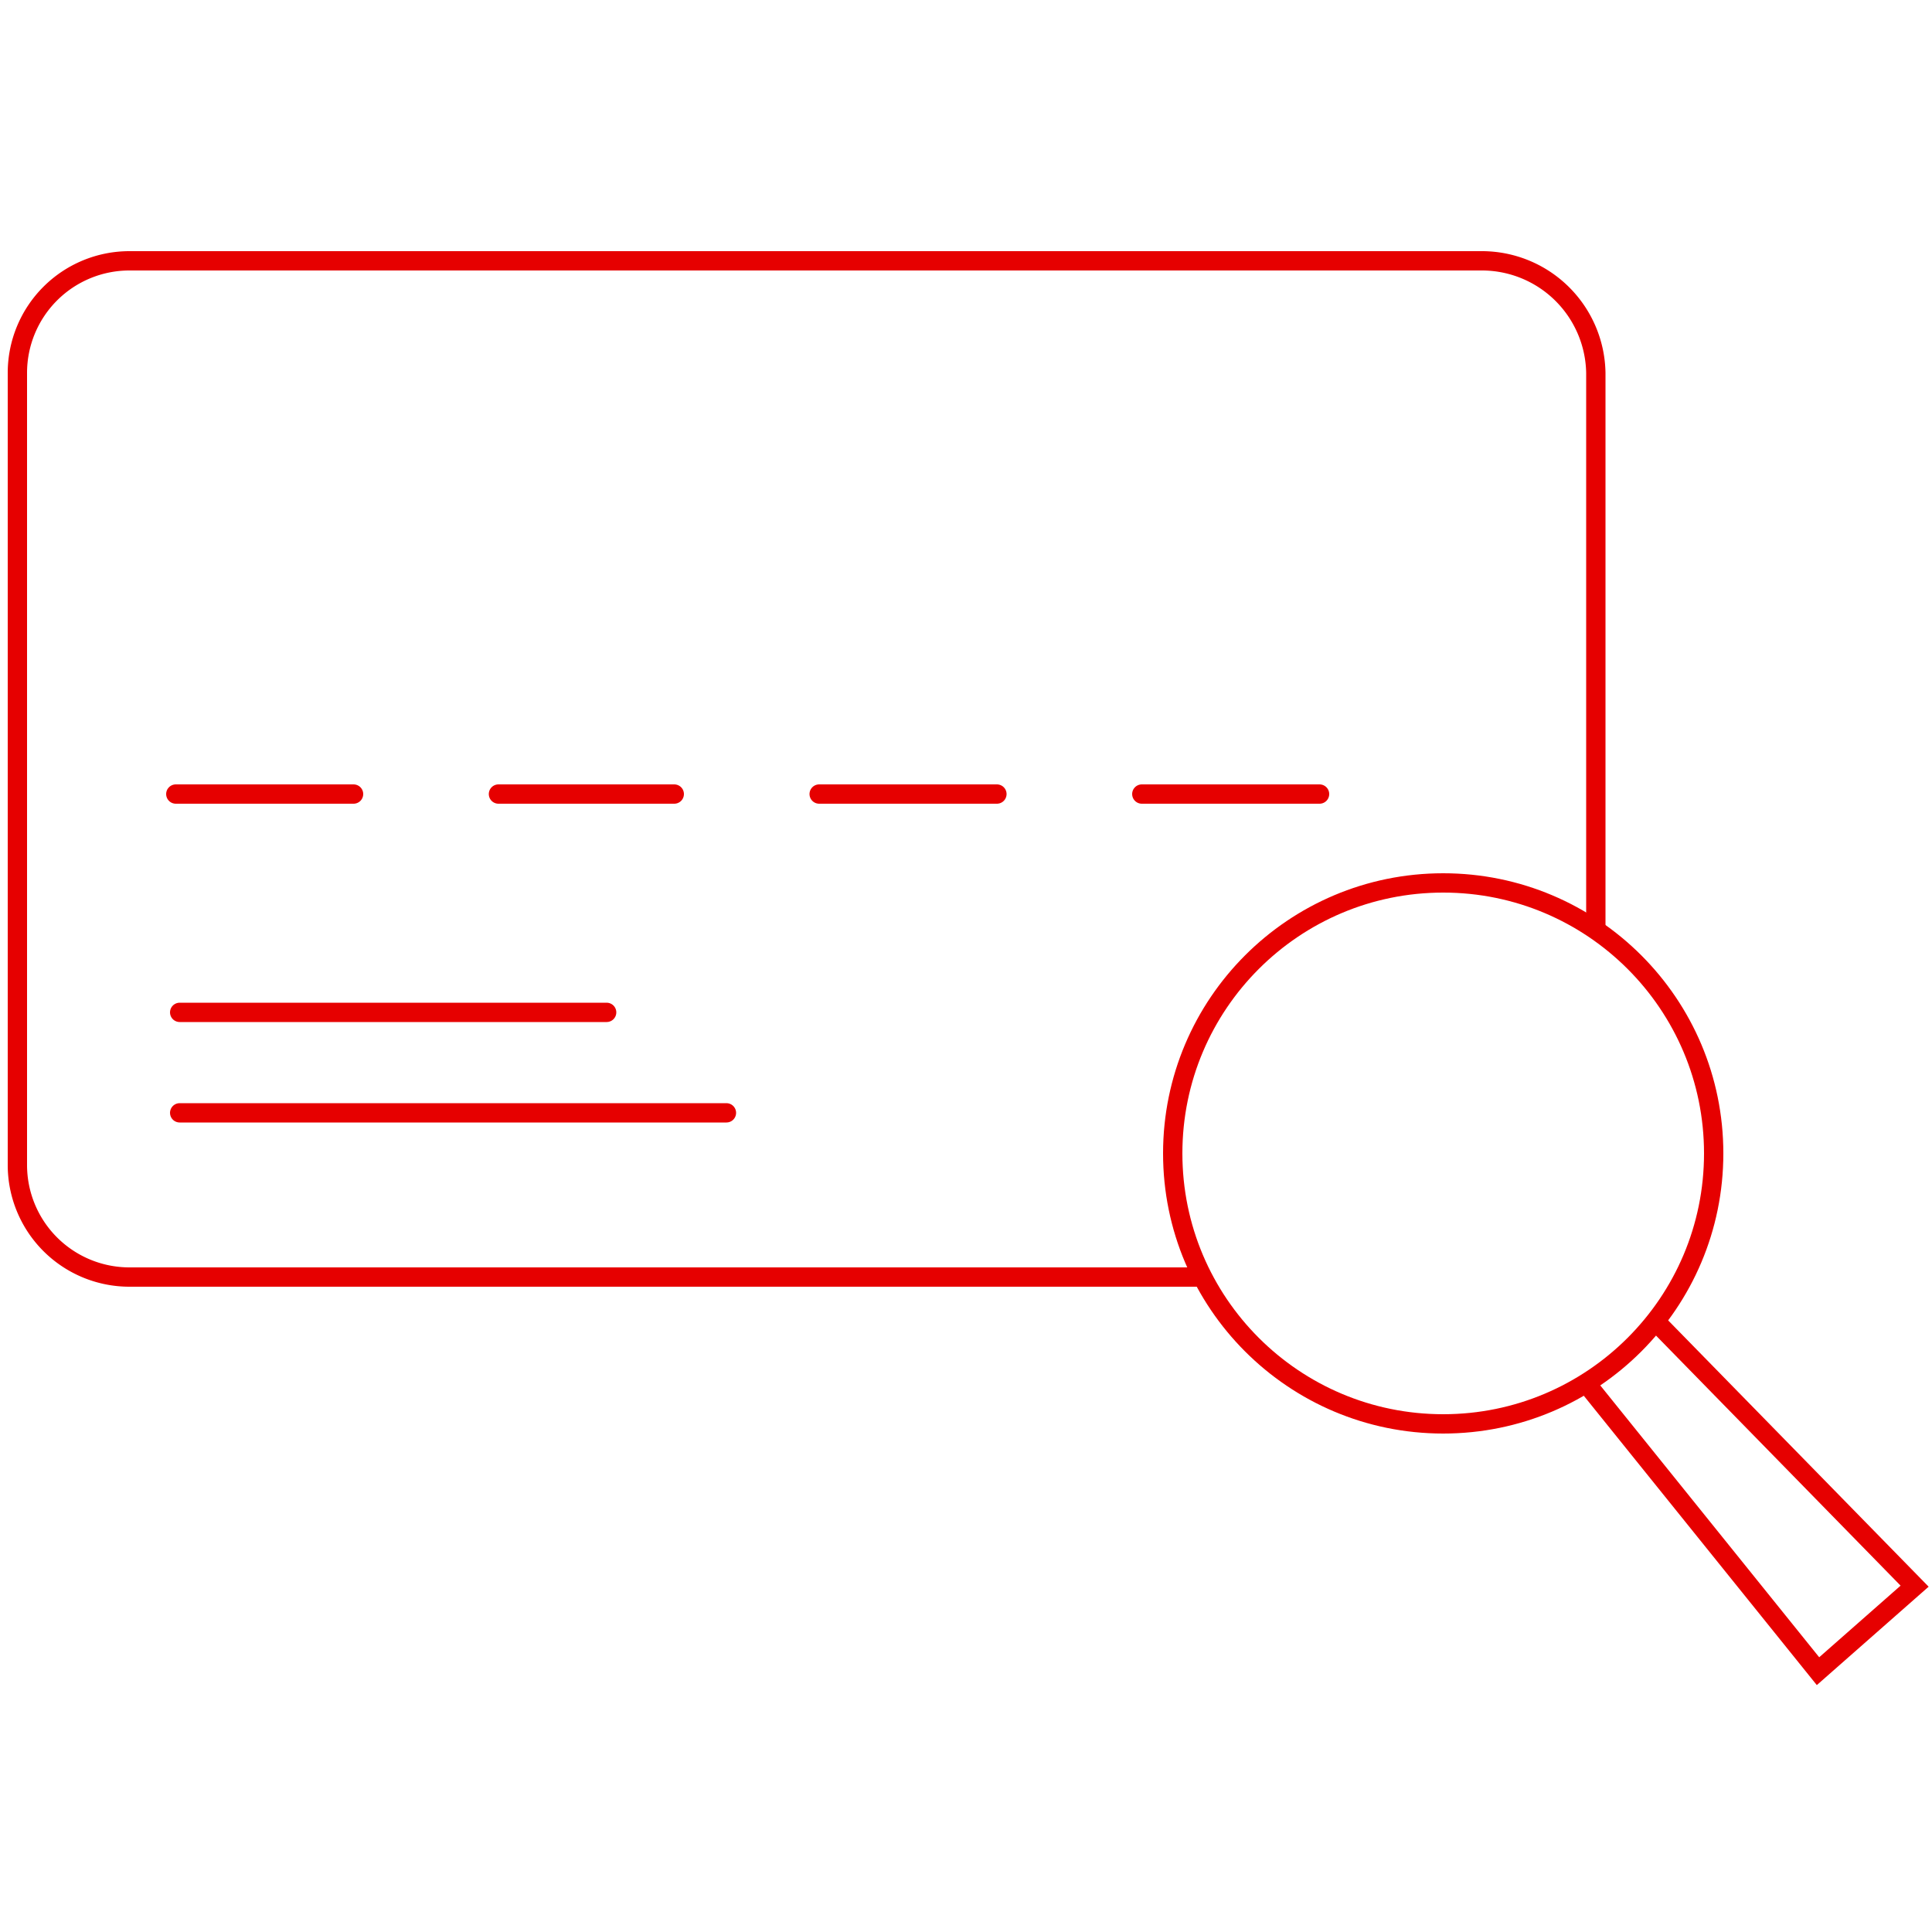
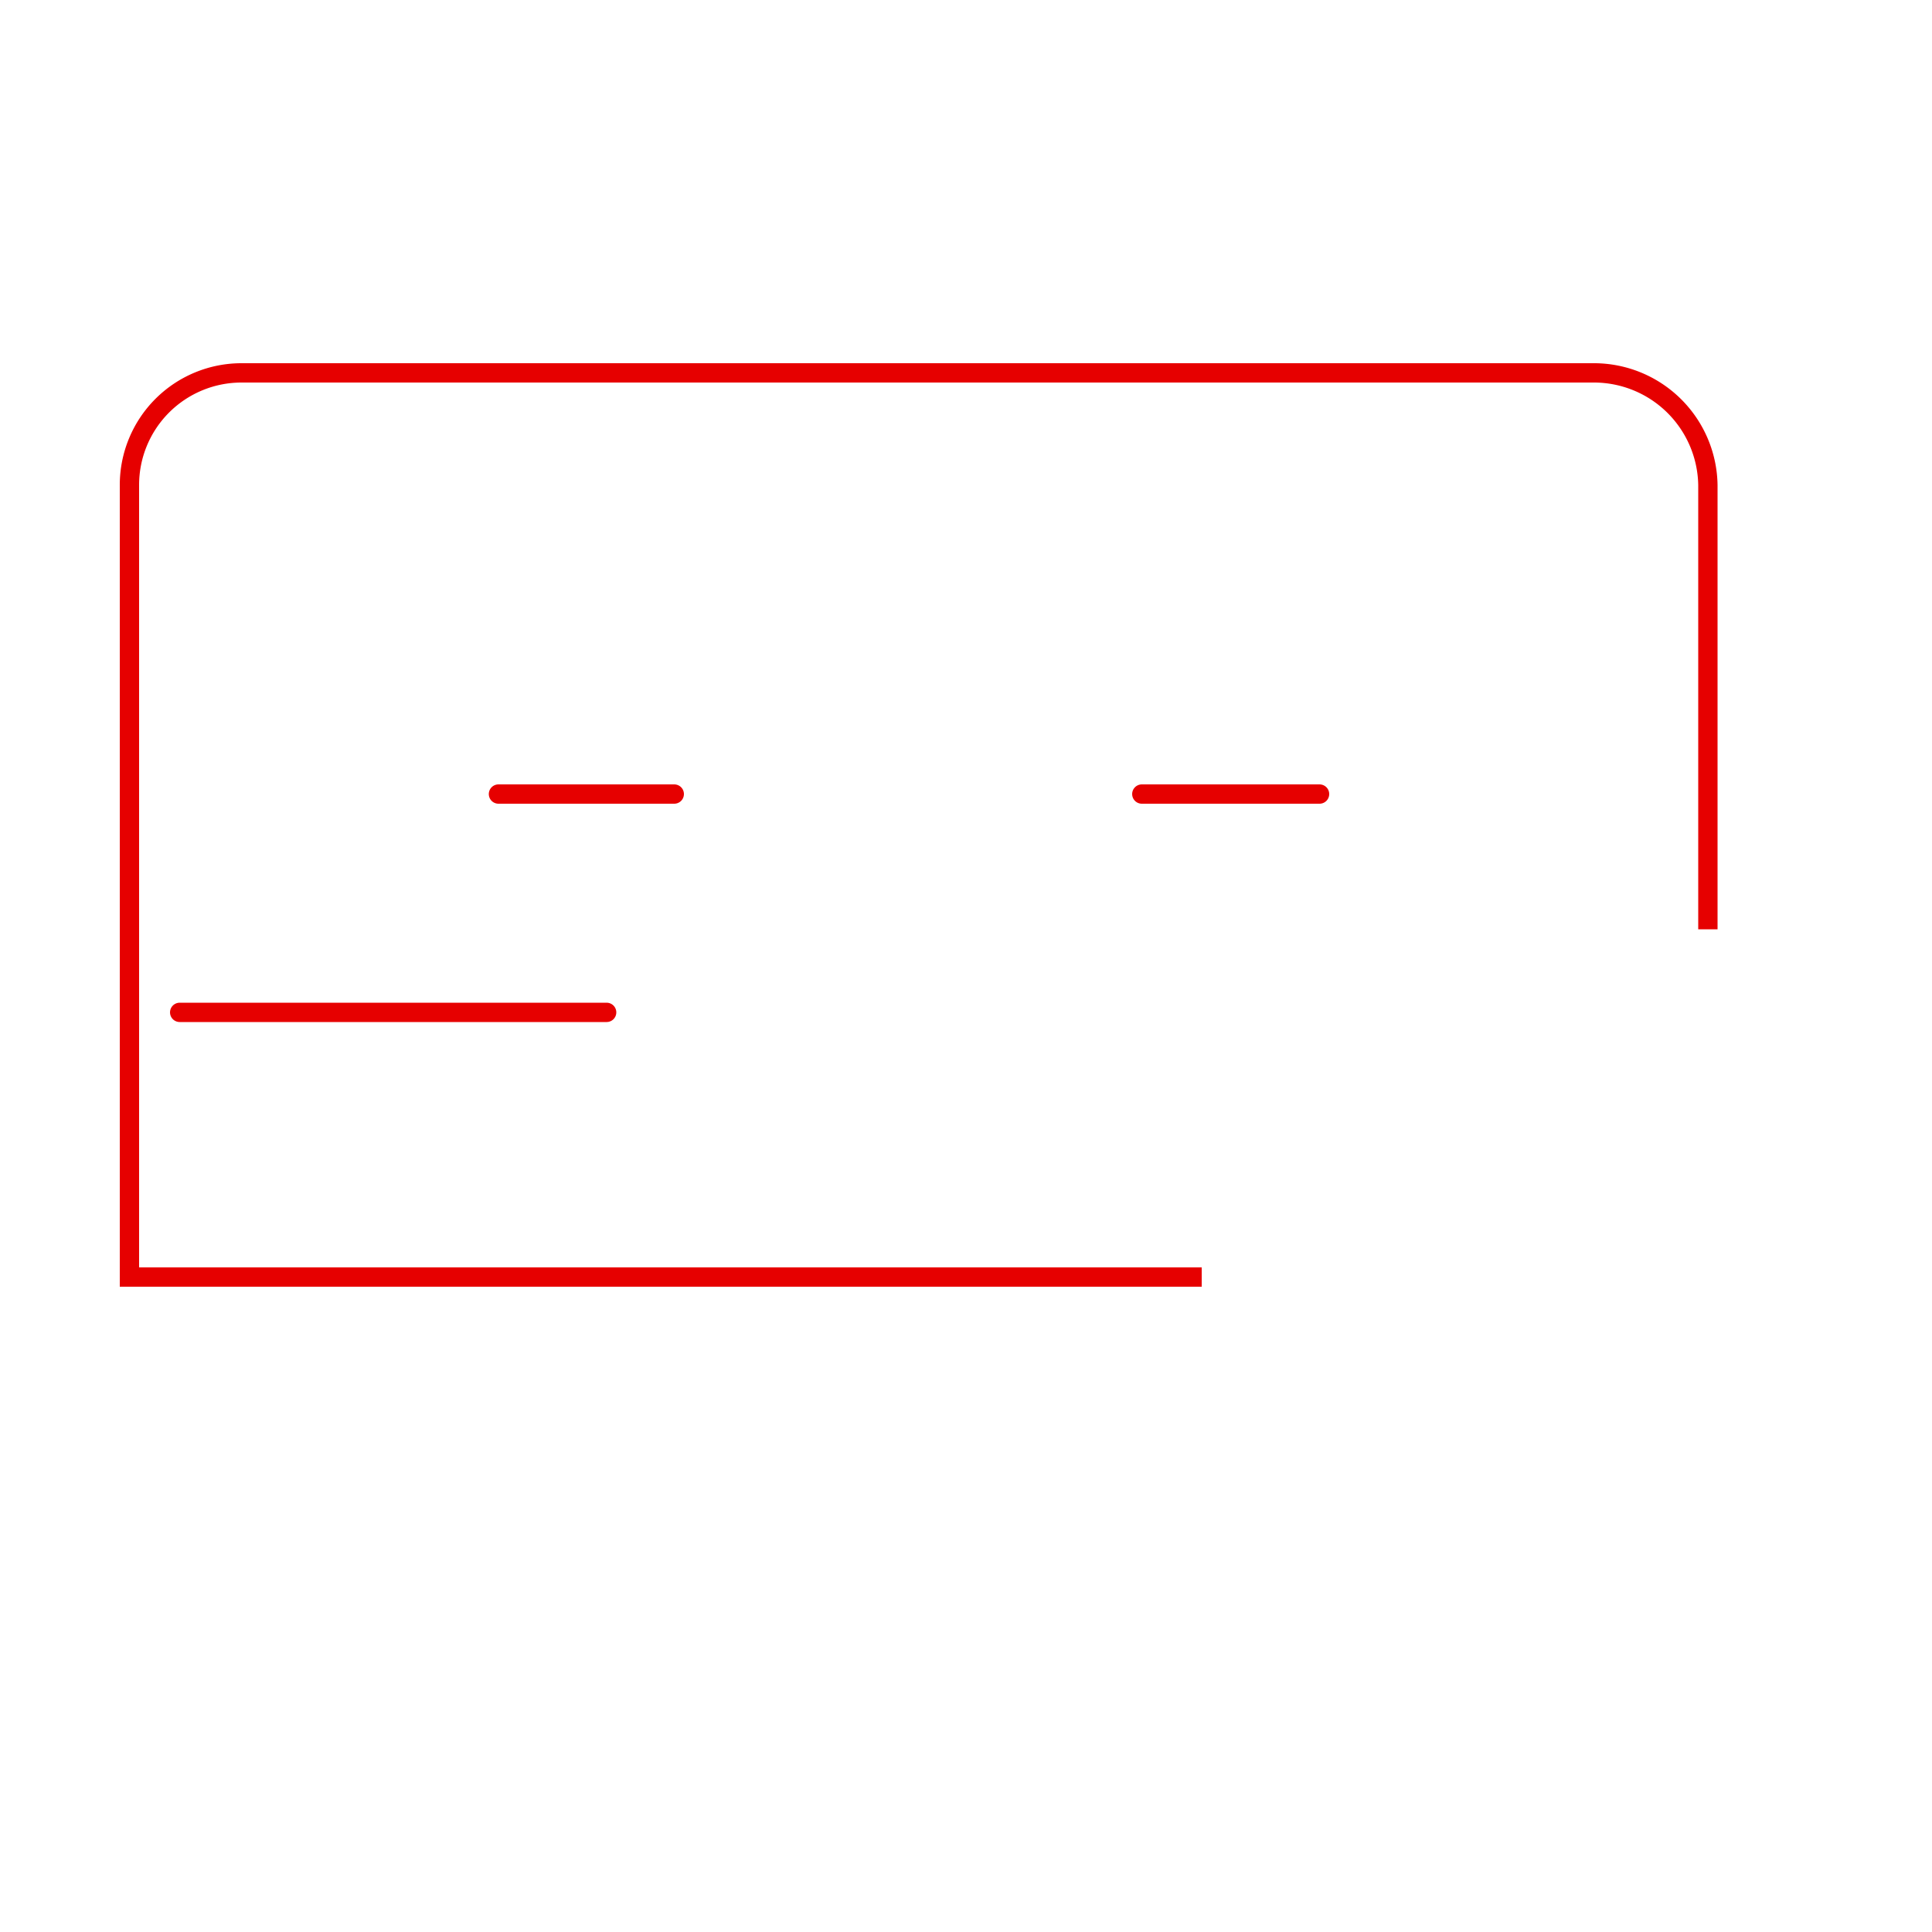
<svg xmlns="http://www.w3.org/2000/svg" id="Layer_1" data-name="Layer 1" viewBox="0 0 100 100">
-   <path d="M62.2,66.1H6.7A5.8,5.8,0,0,1,.9,60.3v-41a5.8,5.8,0,0,1,5.8-5.8h70a5.9,5.9,0,0,1,5.9,5.8V48.1" fill="none" stroke="#e60000" stroke-miterlimit="10" />
+   <path d="M62.2,66.1H6.7v-41a5.8,5.8,0,0,1,5.8-5.8h70a5.9,5.9,0,0,1,5.9,5.8V48.1" fill="none" stroke="#e60000" stroke-miterlimit="10" />
  <line x1="9.3" y1="52.4" x2="31.4" y2="52.4" fill="none" stroke="#e60000" stroke-linecap="round" stroke-linejoin="round" />
-   <line x1="9.3" y1="57.6" x2="37.6" y2="57.6" fill="none" stroke="#e60000" stroke-linecap="round" stroke-linejoin="round" />
-   <line x1="9.1" y1="41.1" x2="18.3" y2="41.1" fill="none" stroke="#e60000" stroke-linecap="round" stroke-linejoin="round" />
  <line x1="25.8" y1="41.1" x2="34.9" y2="41.1" fill="none" stroke="#e60000" stroke-linecap="round" stroke-linejoin="round" />
-   <line x1="42.4" y1="41.1" x2="51.6" y2="41.1" fill="none" stroke="#e60000" stroke-linecap="round" stroke-linejoin="round" />
  <line x1="59.1" y1="41.1" x2="68.3" y2="41.1" fill="none" stroke="#e60000" stroke-linecap="round" stroke-linejoin="round" />
-   <path id="Path_5942" data-name="Path 5942" d="M85.7,68.4,99.1,82.1l-5,4.4-12-14.9" fill="none" stroke="#e60000" stroke-miterlimit="10" />
  <g id="Group_13623" data-name="Group 13623">
-     <circle id="Ellipse_212" data-name="Ellipse 212" cx="74.7" cy="59.7" r="14" fill="none" stroke="#e60000" stroke-miterlimit="10" />
-   </g>
+     </g>
</svg>